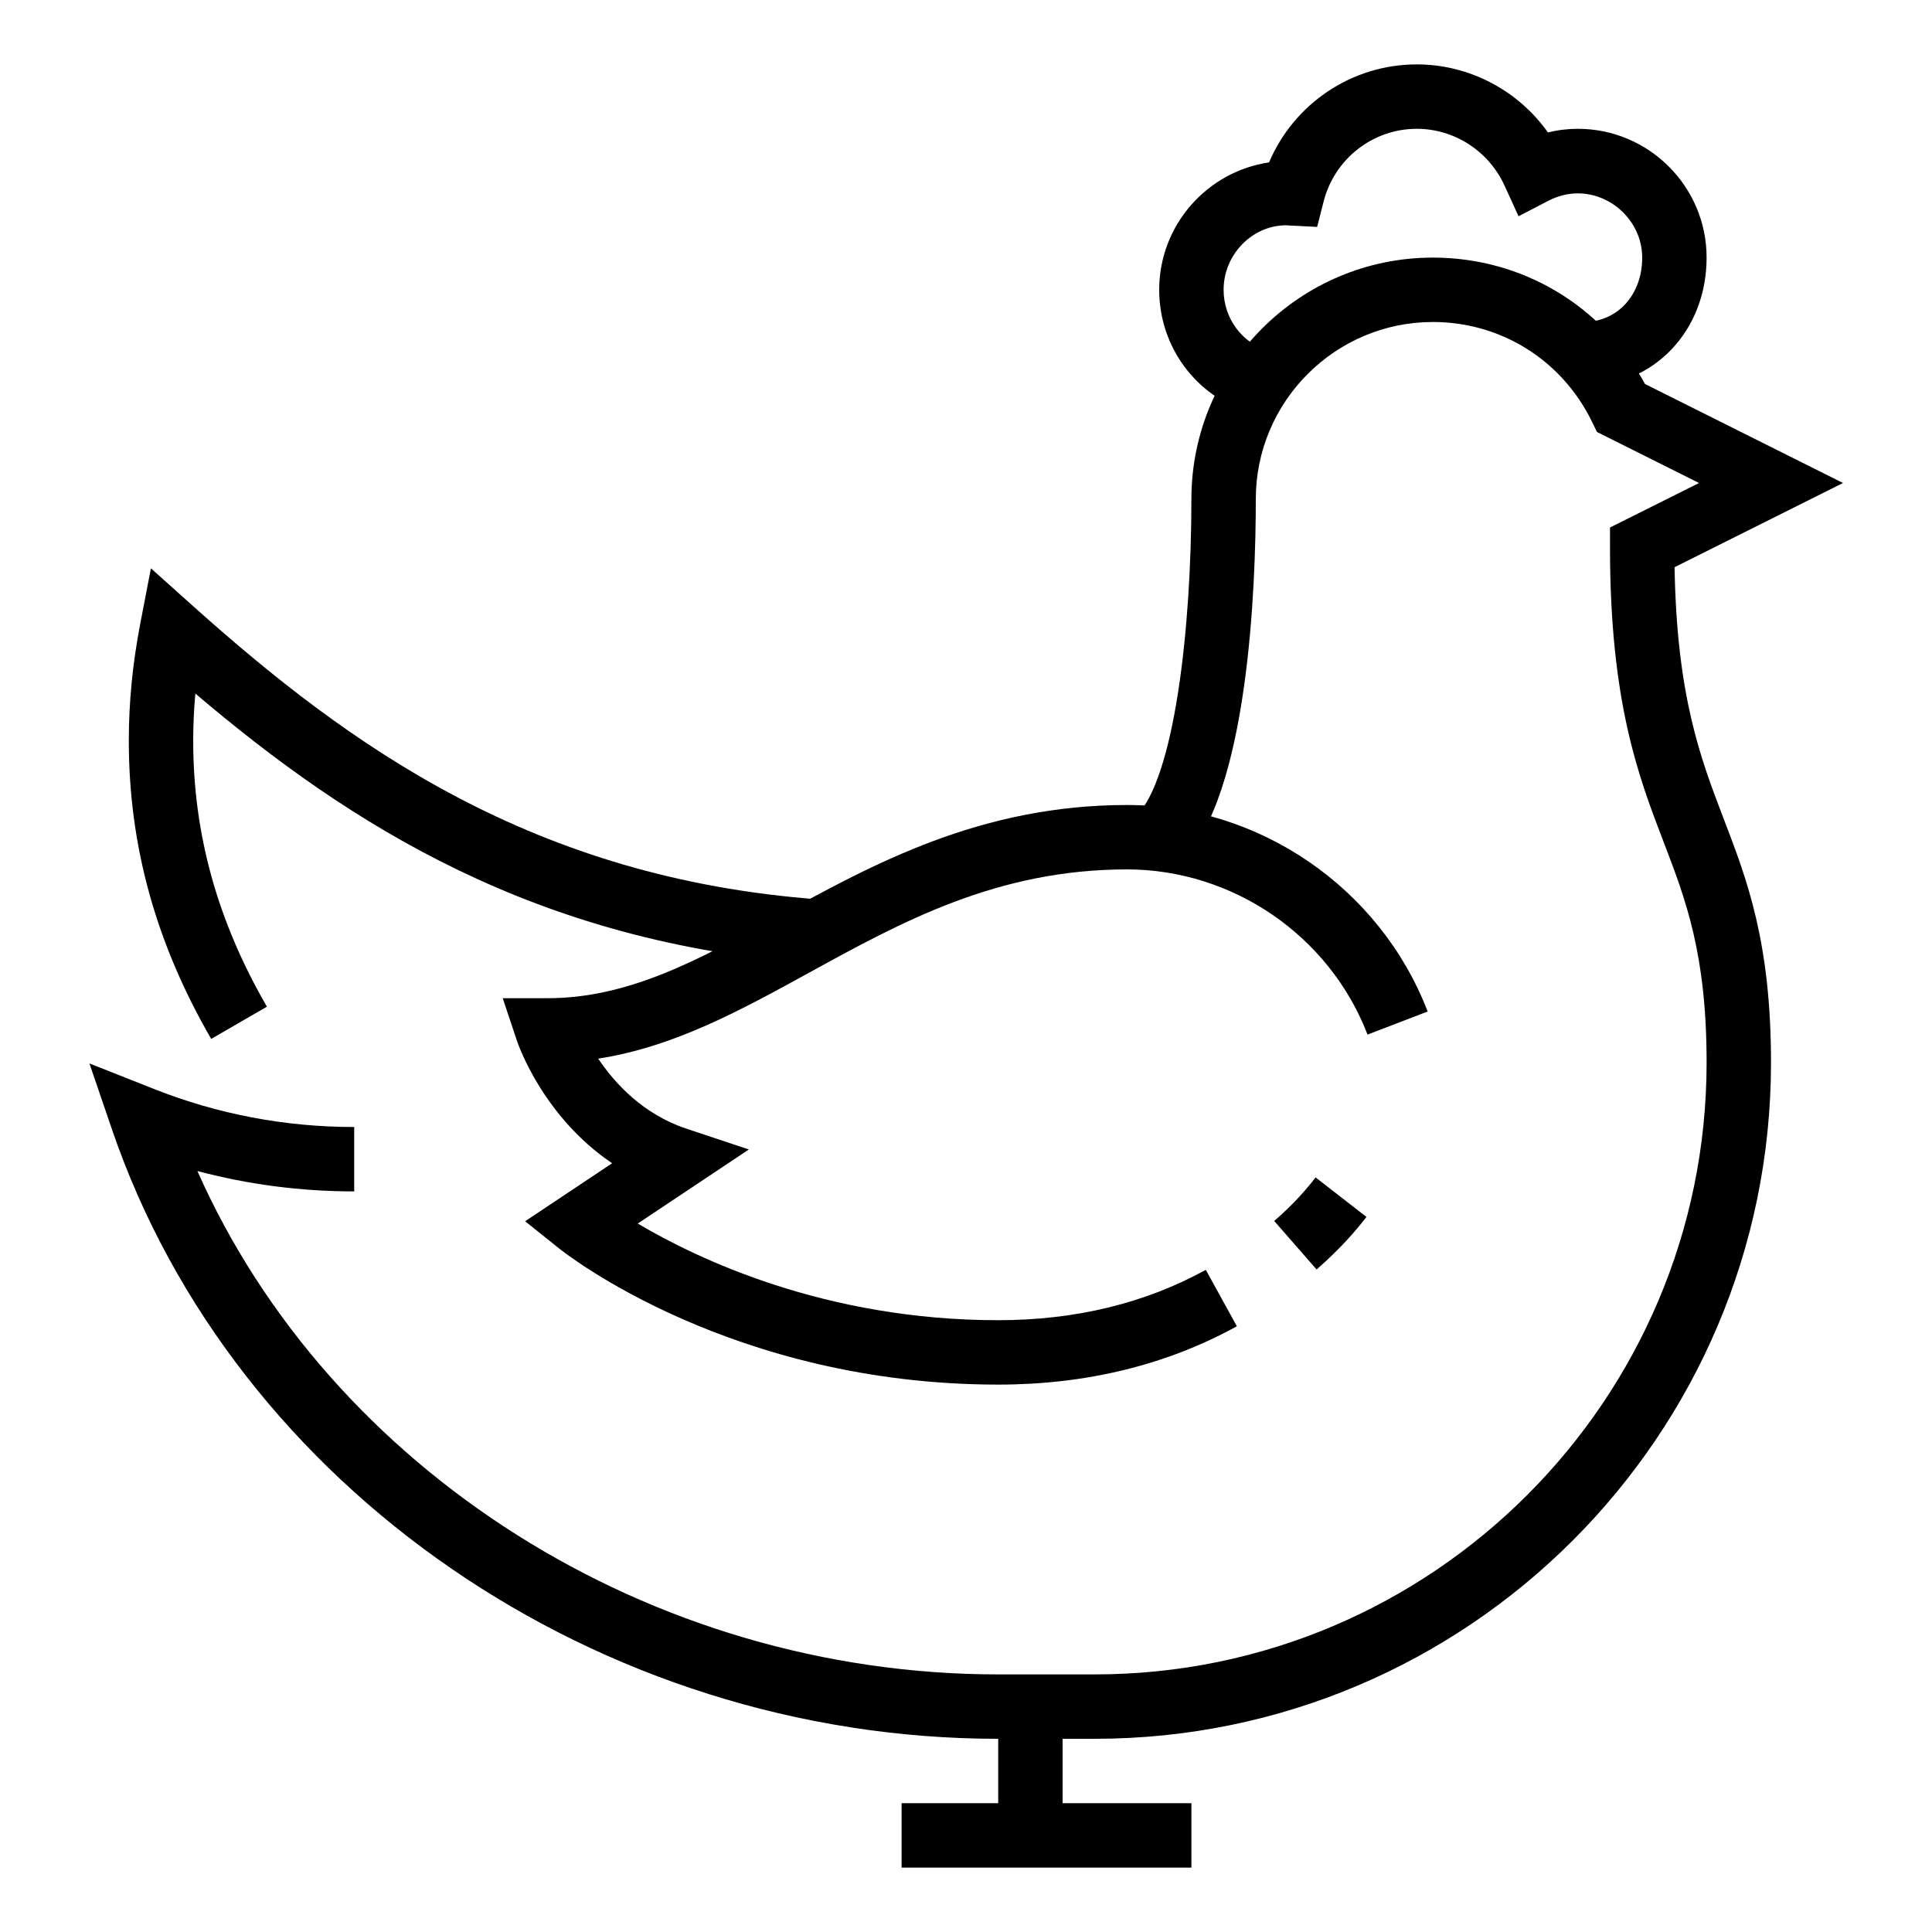
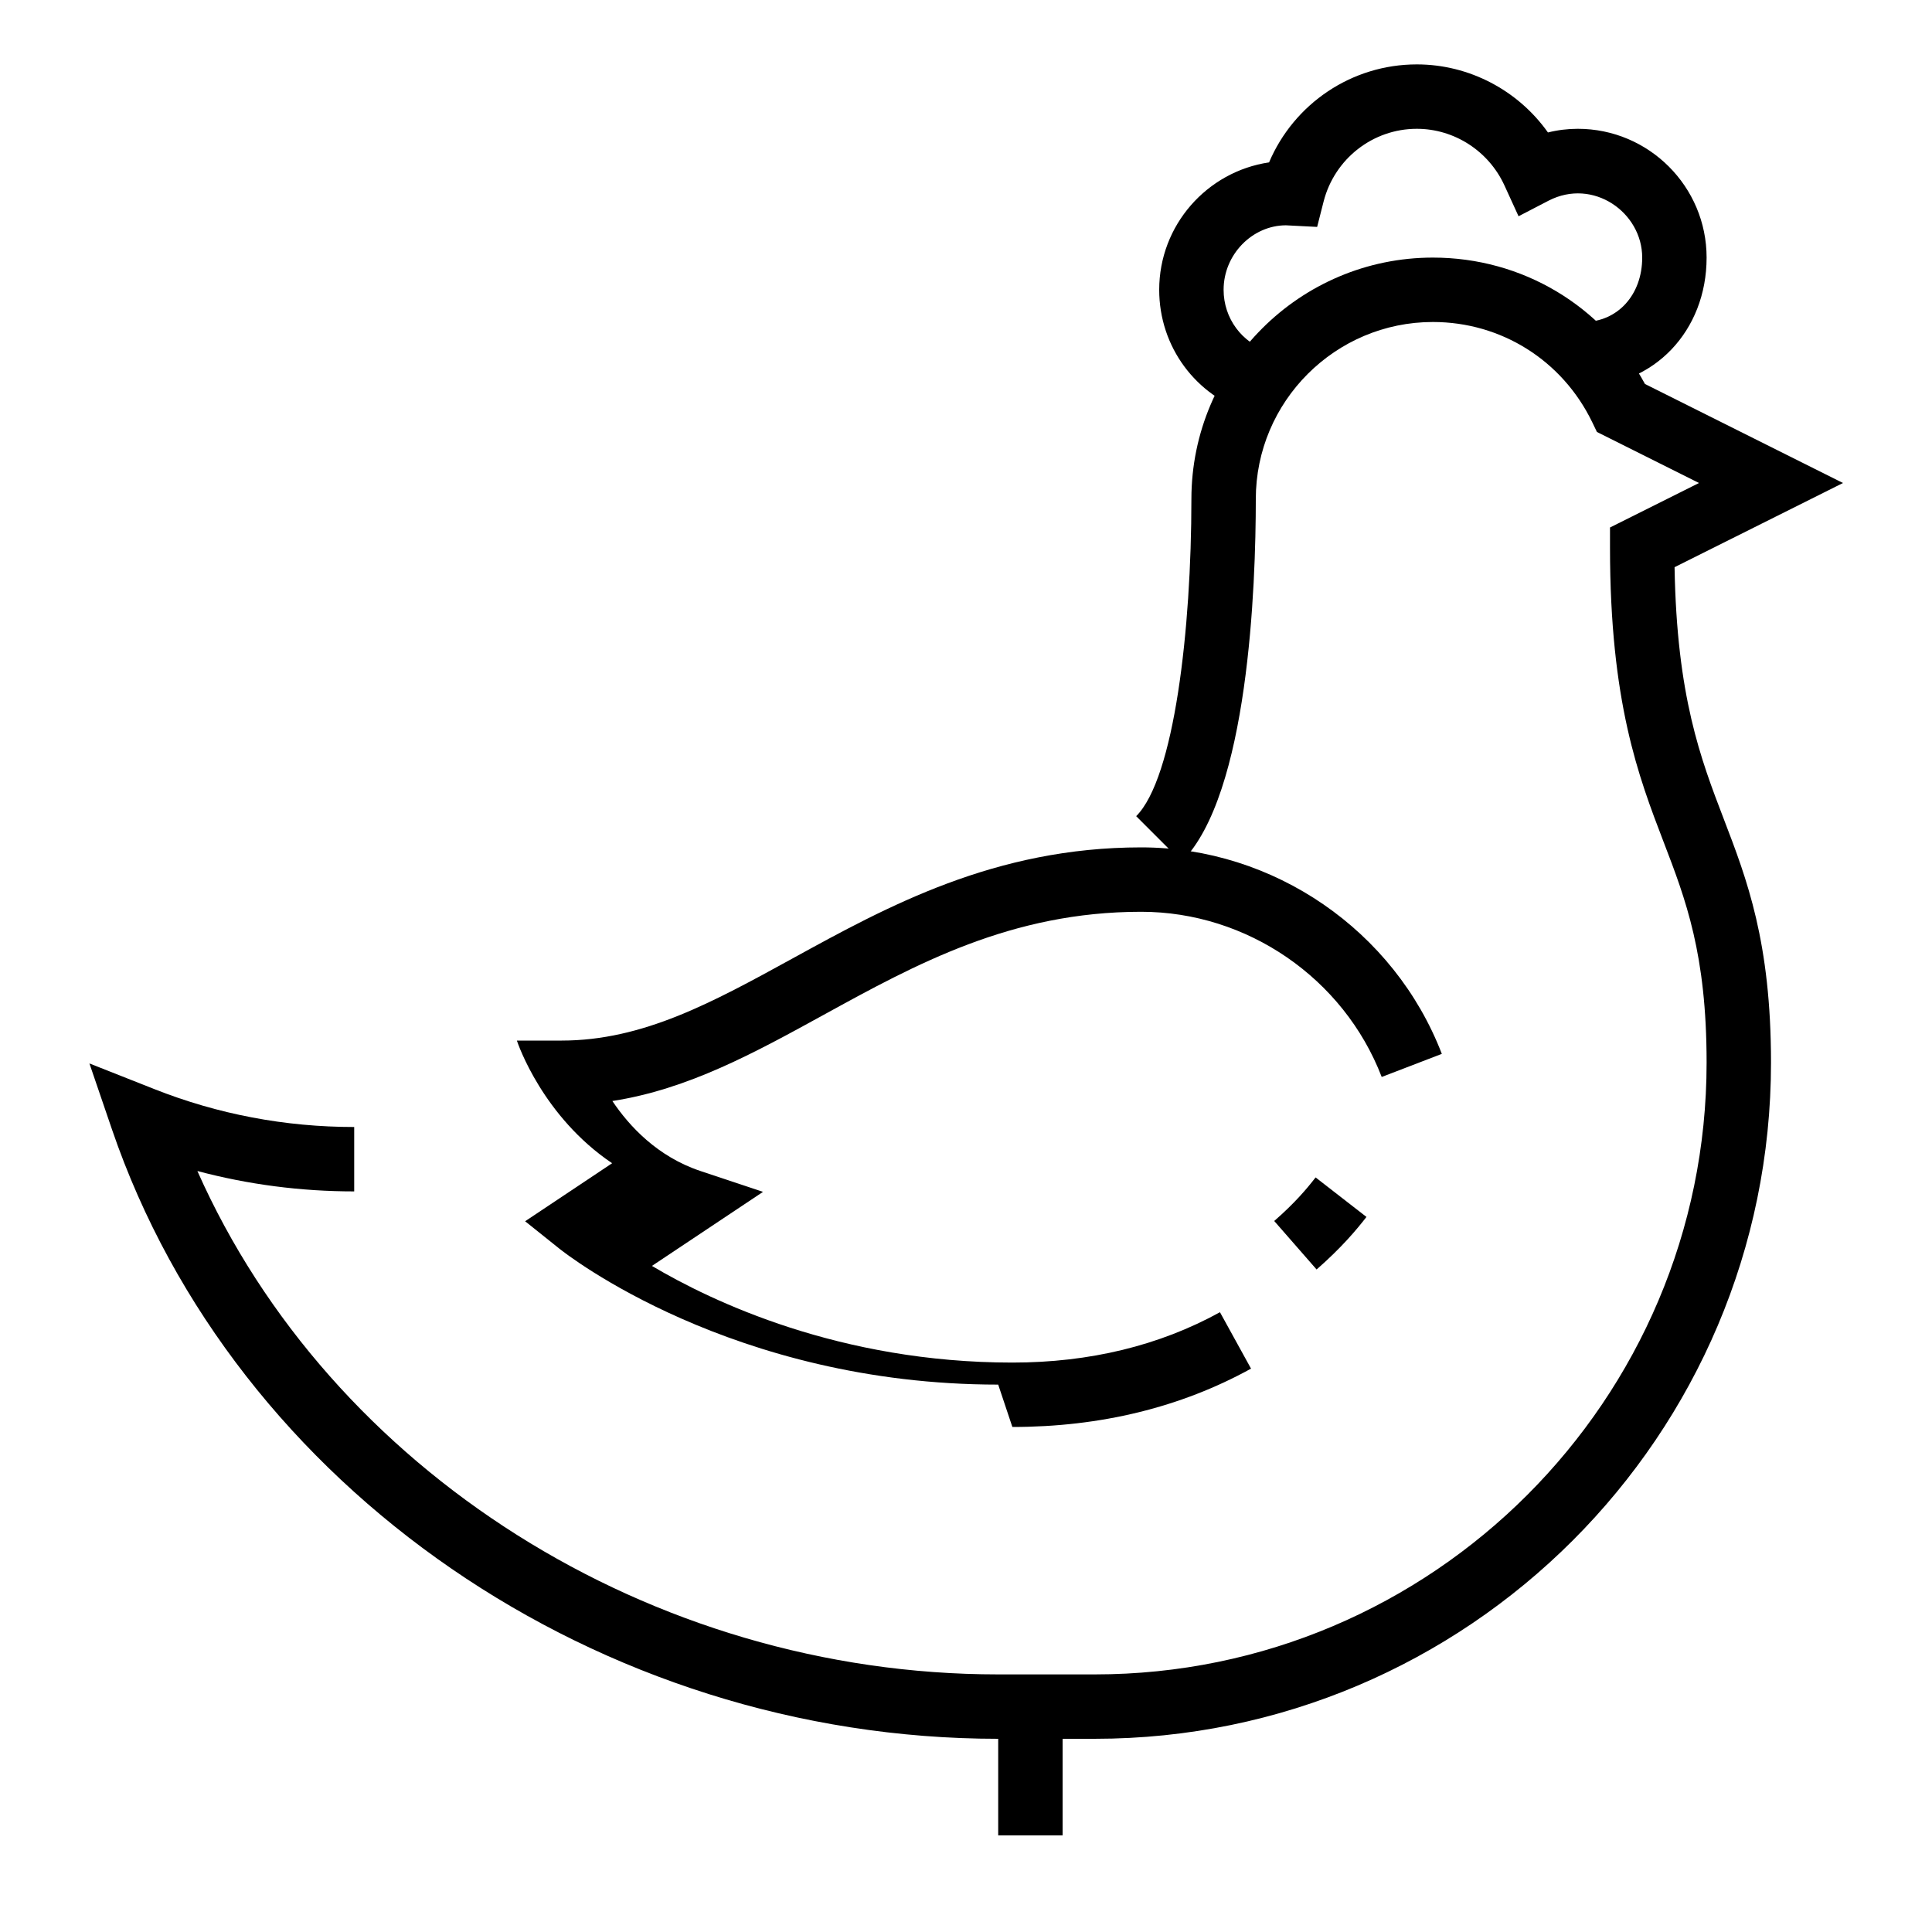
<svg xmlns="http://www.w3.org/2000/svg" viewBox="0 0 60 60">
-   <path d="m6.559 32.265c-1.722-2.977-2.559-6.007-2.559-9.265 0-1.183.119-2.399.353-3.617l.334-1.733 1.315 1.178c4.853 4.345 10.568 8.454 19.45 9.105l-.146 1.994c-8.631-.632-14.412-4.282-19.239-8.388-.045.492-.067.98-.067 1.461 0 2.896.749 5.6 2.289 8.263z" />
  <path d="m34 54h-3c-12.392 0-23.71-7.781-27.522-18.923l-.701-2.051 2.016.797c1.974.781 4.062 1.177 6.207 1.177v2c-1.66 0-3.29-.213-4.87-.633 4.127 9.298 14.056 15.633 24.87 15.633h3c10.477 0 19-8.523 19-19 0-3.37-.648-5.062-1.335-6.852-.78-2.034-1.665-4.339-1.665-9.148v-.618l2.764-1.382-3.17-1.585-.148-.307c-.929-1.917-2.824-3.108-4.946-3.108-3.032 0-5.5 2.468-5.5 5.5 0 2.694-.225 9.185-2.301 11.261l-1.414-1.414c1.185-1.185 1.715-5.799 1.715-9.847 0-4.136 3.364-7.5 7.5-7.5 2.777 0 5.271 1.495 6.586 3.925l6.15 3.075-5.231 2.615c.069 4.016.81 5.946 1.527 7.817.722 1.881 1.468 3.827 1.468 7.568 0 11.579-9.421 21-21 21z" />
  <path d="m38.815 12.821c-1.683-.521-2.815-2.057-2.815-3.821 0-2.006 1.484-3.672 3.412-3.957.774-1.823 2.566-3.043 4.588-3.043 1.63 0 3.146.807 4.073 2.114.305-.076.615-.114.927-.114 2.206 0 4 1.794 4 4 0 2.28-1.644 4-3.823 4v-2c1.056 0 1.823-.841 1.823-2 .001-1.406-1.526-2.481-2.907-1.768l-.933.484-.437-.955c-.489-1.07-1.557-1.761-2.723-1.761-1.364 0-2.555.93-2.895 2.261l-.2.786-.971-.05c-1.037.003-1.934.9-1.934 2.003 0 .882.565 1.65 1.407 1.911z" />
  <path d="m40.888 39.425-1.316-1.506c.646-.564 1.012-1.001 1.285-1.353l1.58 1.227c-.313.402-.771.951-1.549 1.632z" />
-   <path d="m31 43c-8.256 0-13.409-4.047-13.625-4.219l-1.067-.854 2.702-1.802c-2.147-1.446-2.92-3.693-2.958-3.809l-.44-1.316h1.388c2.528 0 4.684-1.184 7.18-2.554 2.942-1.615 6.276-3.446 10.82-3.446 4.11 0 7.862 2.577 9.337 6.413l-1.867.717c-1.18-3.068-4.182-5.13-7.47-5.13-4.03 0-6.993 1.626-9.857 3.199-2.155 1.184-4.213 2.313-6.565 2.678.521.777 1.397 1.728 2.739 2.175l1.939.646-3.45 2.3c1.866 1.107 5.842 3.002 11.194 3.002 2.395 0 4.563-.526 6.447-1.564l.965 1.752c-2.183 1.203-4.677 1.812-7.412 1.812z" />
-   <path d="m28 56h9v2h-9z" />
+   <path d="m31 43c-8.256 0-13.409-4.047-13.625-4.219l-1.067-.854 2.702-1.802c-2.147-1.446-2.92-3.693-2.958-3.809h1.388c2.528 0 4.684-1.184 7.18-2.554 2.942-1.615 6.276-3.446 10.82-3.446 4.11 0 7.862 2.577 9.337 6.413l-1.867.717c-1.18-3.068-4.182-5.13-7.47-5.13-4.03 0-6.993 1.626-9.857 3.199-2.155 1.184-4.213 2.313-6.565 2.678.521.777 1.397 1.728 2.739 2.175l1.939.646-3.45 2.3c1.866 1.107 5.842 3.002 11.194 3.002 2.395 0 4.563-.526 6.447-1.564l.965 1.752c-2.183 1.203-4.677 1.812-7.412 1.812z" />
  <path d="m31 53h2v4h-2z" />
</svg>